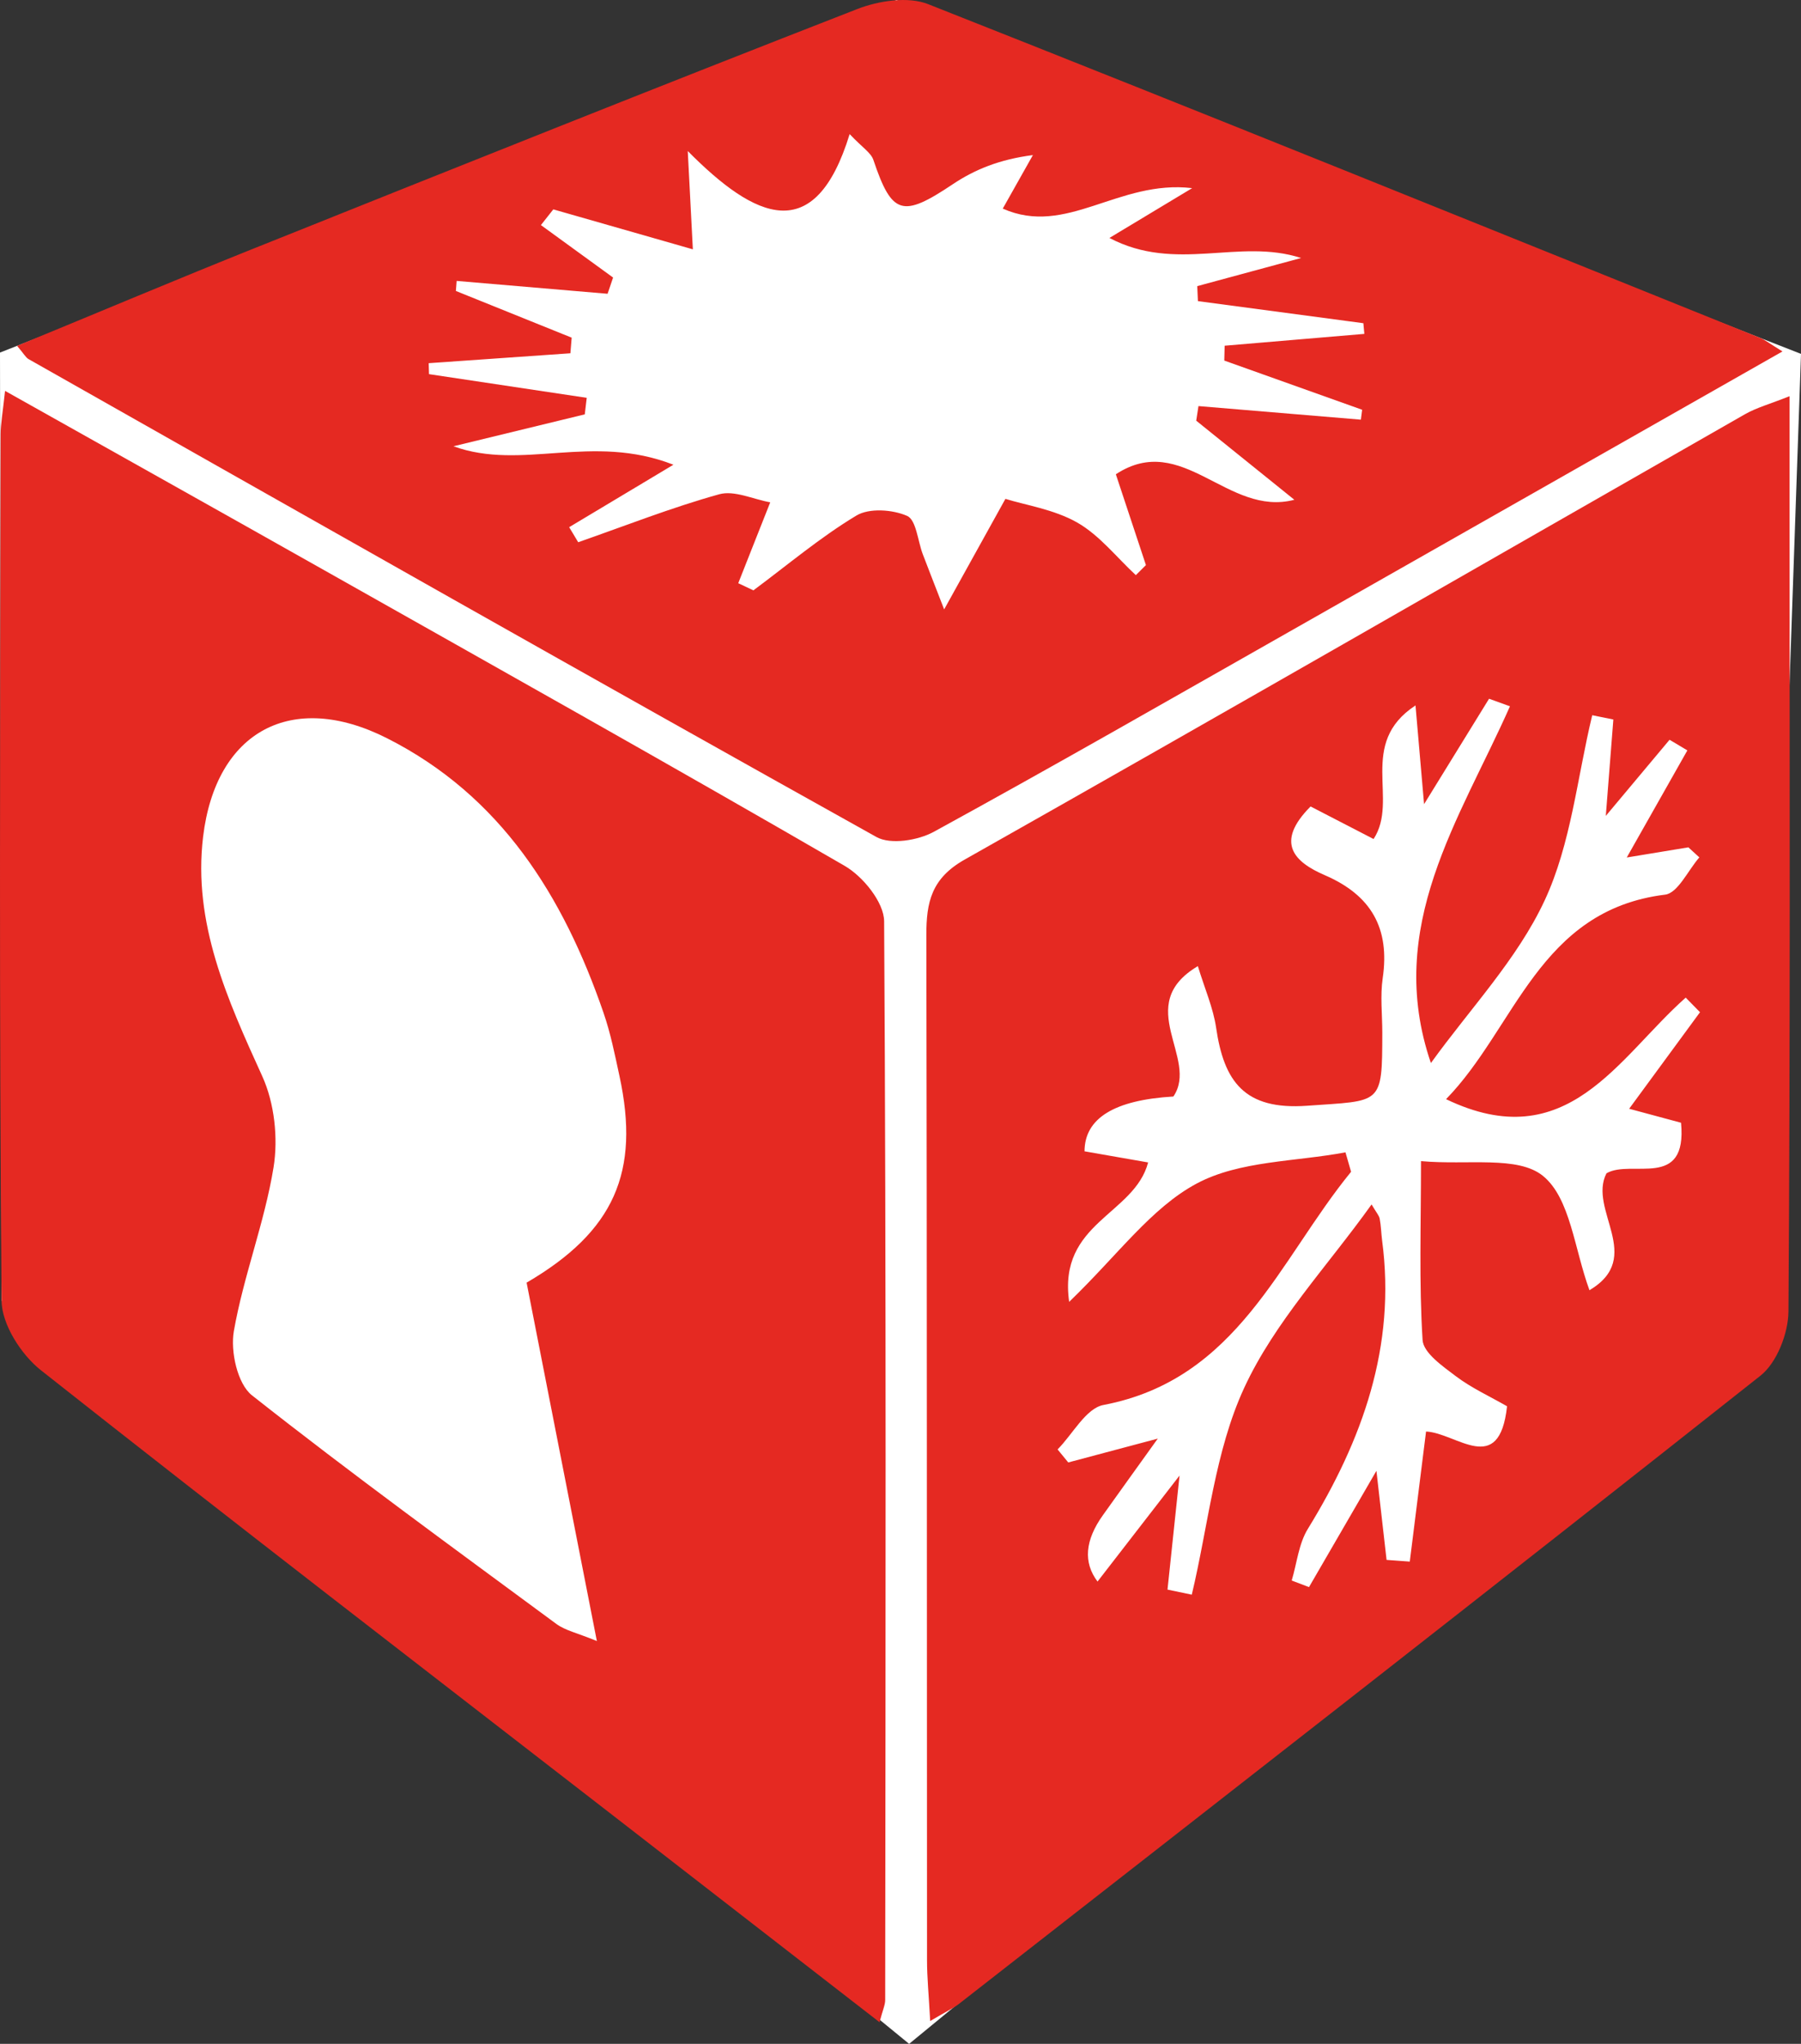
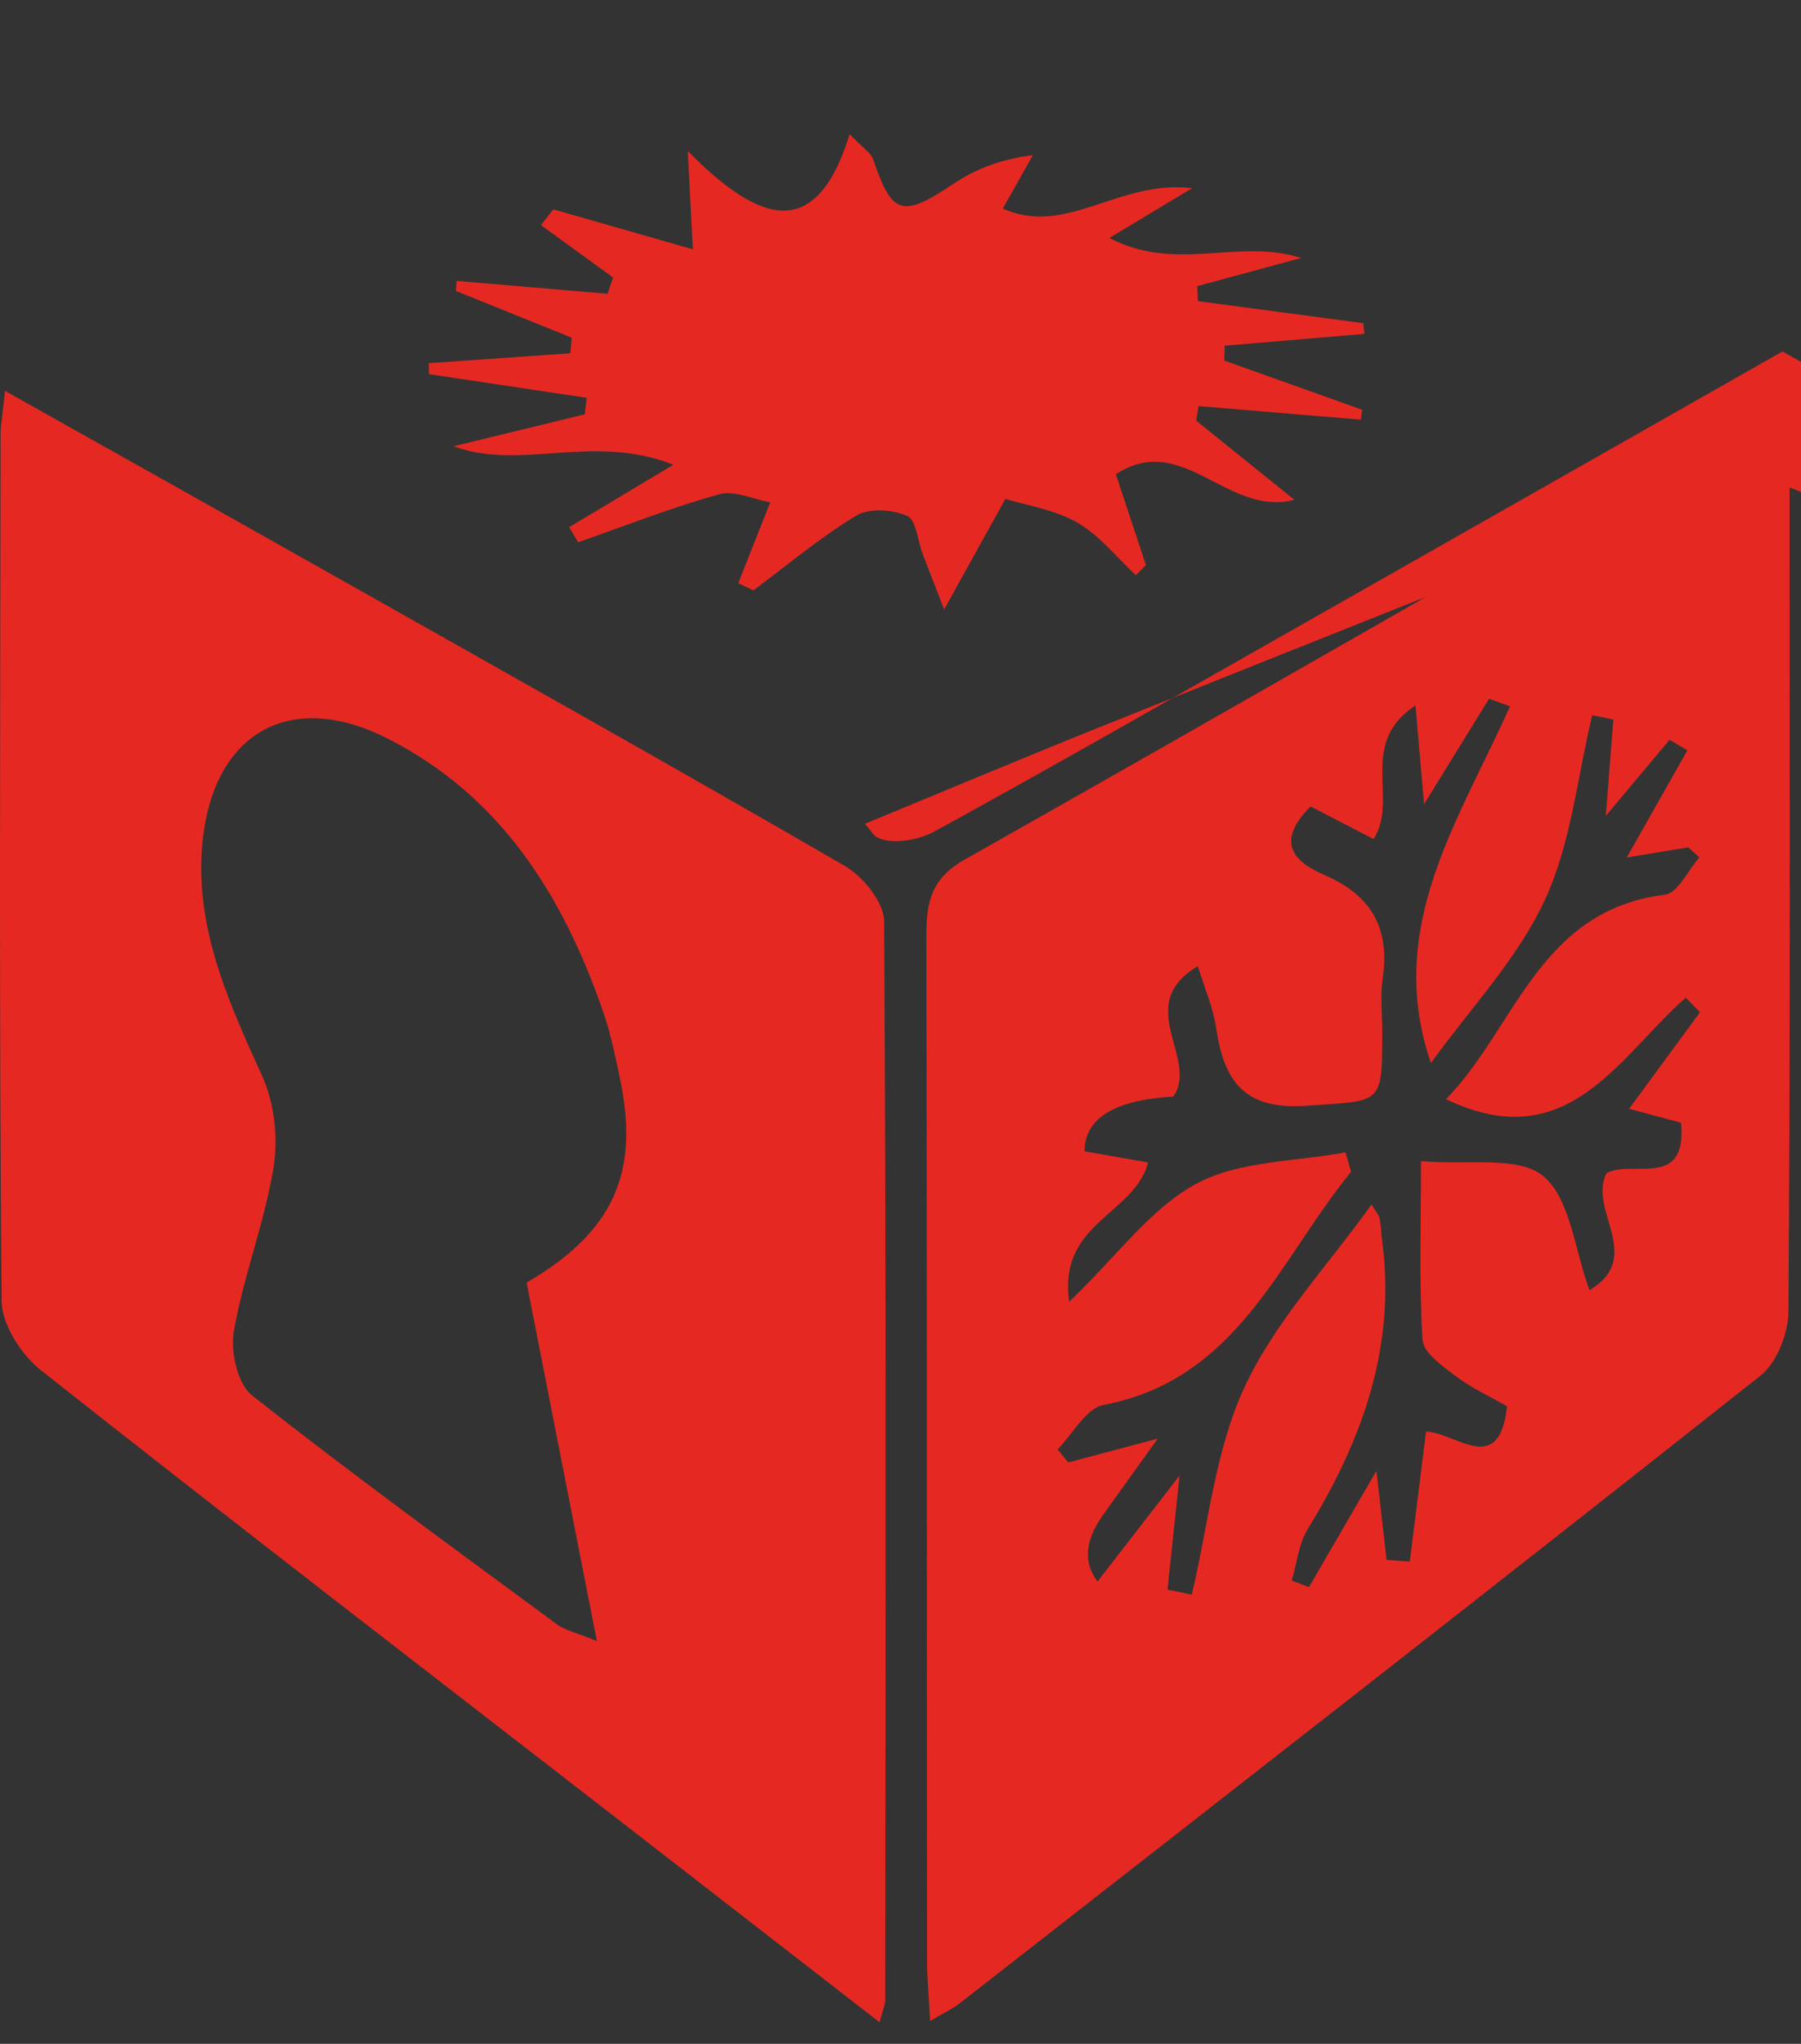
<svg xmlns="http://www.w3.org/2000/svg" id="Laag_2" viewBox="0 0 353.1 400.53">
  <rect x="0" y="0" width="353.1" height="400.53" fill="#333333" stroke="none" />
  <defs>
    <style>.cls-1{fill:#fff;}.cls-2{fill:#e52922;}</style>
  </defs>
  <g id="Laag_1-2">
-     <polygon class="cls-1" points="0 69.09 175.78 0 353.1 69.35 346.39 262.45 178.24 400.53 .3 254.9 0 69.09" />
    <path class="cls-2" d="M182.37,396.05c-.28-5.14-.62-8.55-.62-11.95-.04-66.96,0-133.91-.13-200.87-.01-6.44.99-11.1,7.51-14.78,51.11-28.85,101.97-58.15,152.94-87.25,2.33-1.33,5.01-2.05,8.79-3.56,0,8.59,0,15.98,0,23.37,0,52,.15,104-.22,155.99-.03,4.28-2.27,10.05-5.49,12.59-52.18,41.28-104.67,82.15-157.12,123.09-1.1.86-2.41,1.45-5.66,3.37ZM279.2,157.59c-.63-7.24-1.09-12.53-1.68-19.35-11.43,7.5-3.18,18.5-8.22,26.18-4.2-2.17-8.42-4.35-12.35-6.38-7.1,7.13-3.13,10.91,2.77,13.46,9.11,3.93,12.81,10.39,11.37,20.19-.51,3.49-.08,7.11-.08,10.67-.02,14.36-.1,13.27-14.72,14.33-12.37.9-16.33-4.81-17.86-15.29-.57-3.88-2.22-7.61-3.58-12.07-12.85,7.63.3,18.08-4.8,25.55q-17.39,1.03-17.42,10.74c4.18.73,8.42,1.47,12.47,2.18-2.71,10.3-17.71,11.73-15.48,27.32,9.53-9.17,16.08-18.42,25.01-23.19,8.41-4.49,19.34-4.26,29.16-6.11.37,1.27.74,2.54,1.1,3.81-14.14,17.28-22.19,40.68-48.55,45.7-3.43.65-6.01,5.7-8.99,8.71.7.85,1.4,1.7,2.09,2.55,4.84-1.29,9.67-2.57,17.55-4.67-4.74,6.6-7.76,10.8-10.76,15.01q-5.28,7.39-1.05,13c4.96-6.4,9.83-12.7,16.08-20.77-.96,9.08-1.66,15.72-2.36,22.35,1.59.33,3.17.66,4.76.99,3.25-13.6,4.53-28.12,10.29-40.56,5.96-12.88,16.27-23.76,24.96-35.91.94,1.61,1.47,2.16,1.59,2.8.27,1.39.29,2.82.47,4.23,2.77,20.81-3.86,39.14-14.55,56.54-1.8,2.92-2.15,6.73-3.17,10.13,1.13.43,2.26.86,3.39,1.29,4.07-7.02,8.14-14.03,13.22-22.79.84,7.4,1.42,12.43,1.99,17.46l4.55.33c1.06-8.42,2.11-16.84,3.19-25.49,5.97.27,14.36,9.02,15.88-4.95-3.4-1.95-6.98-3.58-10.04-5.89-2.58-1.95-6.36-4.57-6.52-7.09-.71-11.23-.31-22.53-.31-35.06,9.19.83,19.01-1.12,23.94,2.92,5.34,4.37,6.12,14.31,9.09,22.38,10.88-6.47-.34-15.74,3.33-22.91,4.88-2.85,15.89,3.35,14.62-9.91-3.48-.94-6.92-1.86-10.17-2.74,4.98-6.78,9.44-12.85,13.89-18.92-.93-.95-1.87-1.9-2.8-2.86-13.27,11.74-23.19,31.33-46.99,19.9,13.63-13.96,18.18-37.04,42.96-40.08,2.49-.31,4.48-4.76,6.7-7.3-.72-.66-1.43-1.31-2.15-1.97-3.88.64-7.76,1.28-12.08,1.99,4.29-7.58,8.08-14.28,11.88-20.99-1.16-.69-2.32-1.39-3.49-2.08-3.73,4.45-7.45,8.89-12.5,14.92.61-7.73,1.04-13.31,1.48-18.89-1.38-.28-2.76-.56-4.14-.84-2.95,12.18-4.14,25.18-9.34,36.32-5.37,11.52-14.64,21.22-22.29,31.84-9.16-26.73,5.71-47.82,15.5-69.91-1.37-.49-2.73-.98-4.1-1.48-3.9,6.32-7.79,12.64-12.74,20.66Z" />
    <path class="cls-2" d="M.99,76.6c21.92,12.31,42.3,23.71,62.64,35.18,34.05,19.21,68.16,38.31,101.99,57.91,3.58,2.07,7.69,7.14,7.72,10.84.43,70.46.28,140.93.21,211.4,0,.97-.48,1.95-1.11,4.36-17.59-13.64-34.59-26.83-51.6-40.01-37.66-29.18-75.43-58.22-112.81-87.75-3.87-3.05-7.69-9-7.72-13.63C-.18,198.32.04,141.74.12,85.16c0-2.1.41-4.2.87-8.56ZM103.24,251.36c17.2-10.04,22.29-21.69,18.21-40.5-.9-4.17-1.74-8.39-3.13-12.4-7.87-22.85-20.11-42.5-42.44-53.79-18.63-9.42-33.56-1.43-36.06,19.29-2.04,16.95,4.76,31.91,11.6,46.95,2.39,5.26,3.14,12.12,2.21,17.86-1.76,10.82-5.88,21.25-7.78,32.07-.7,3.98.7,10.35,3.55,12.6,19.52,15.4,39.66,30.03,59.68,44.8,1.73,1.28,4.06,1.75,7.94,3.35-4.85-24.74-9.34-47.63-13.77-70.21Z" />
-     <path class="cls-2" d="M349.47,68.87c-33.19,18.86-64.94,36.91-96.7,54.93-23.19,13.15-46.32,26.42-69.7,39.21-3.09,1.69-8.47,2.56-11.23,1.02C116.29,133.07,60.96,101.7,5.61,70.38c-.57-.32-.91-1.02-2.26-2.6,15.89-6.54,31.33-13.05,46.89-19.28,39.23-15.7,78.47-31.4,117.84-46.73,4.18-1.63,9.95-2.51,13.88-.96,54.5,21.52,108.81,43.52,163.16,65.42.96.39,1.79,1.07,4.35,2.64ZM88.89,87.45c13.43,4.89,27.08-2.64,43.14,3.62-8.74,5.23-14.59,8.73-20.44,12.24.59.98,1.18,1.96,1.77,2.95,9.2-3.21,18.29-6.8,27.65-9.4,2.96-.82,6.65.98,10,1.58-1.03,2.61-2.07,5.22-3.1,7.83-1.06,2.67-2.11,5.34-3.17,8.02.99.47,1.98.93,2.97,1.4,6.68-4.96,13.09-10.38,20.18-14.65,2.51-1.52,7.1-1.2,9.96.06,1.78.78,2.08,4.9,3.07,7.51,1.05,2.76,2.13,5.51,4.19,10.81,4.68-8.44,7.8-14.07,12.01-21.66,3.95,1.23,9.51,2.05,14.06,4.63,4.38,2.49,7.72,6.81,11.51,10.32.66-.66,1.32-1.31,1.98-1.97-1.99-6-3.97-12-5.9-17.8,13.09-8.57,21.88,8.43,35,5-7.02-5.65-13.13-10.58-19.24-15.5l.44-2.86c10.61.89,21.22,1.77,31.84,2.66l.25-1.94c-9.01-3.21-18.02-6.43-27.03-9.64.02-.97.04-1.94.07-2.91,9.13-.77,18.26-1.54,27.39-2.32-.06-.7-.13-1.4-.19-2.09-10.81-1.44-21.62-2.89-32.44-4.33-.04-.98-.09-1.96-.13-2.94,6.79-1.84,13.57-3.67,20.36-5.51-12.18-3.96-24.53,2.94-37.58-3.93,5.93-3.56,10.01-6.02,16.22-9.76-14.47-1.7-24.63,9.57-37.13,4.01,2.41-4.27,4.16-7.38,5.91-10.49-6.58.85-11.42,2.85-15.69,5.7-9.89,6.62-11.94,6.08-15.59-4.76-.48-1.42-2.17-2.42-4.65-5.05-6.81,22.16-18.49,16.68-31.74,3.32.41,7.86.63,12.23,1,19.26-10.11-2.9-18.74-5.37-27.36-7.83-.81,1.03-1.62,2.06-2.43,3.08,4.72,3.43,9.43,6.85,14.15,10.28-.36,1.06-.72,2.12-1.08,3.18-9.86-.84-19.73-1.68-29.59-2.52-.05.66-.1,1.31-.15,1.97,7.57,3.05,15.13,6.1,22.7,9.15-.08,1.02-.17,2.04-.25,3.06-9.26.65-18.52,1.29-27.78,1.94l.06,2.15c10.31,1.55,20.61,3.09,30.92,4.64-.13,1.08-.25,2.16-.38,3.24-8.59,2.09-17.18,4.18-25.77,6.26Z" />
+     <path class="cls-2" d="M349.47,68.87c-33.19,18.86-64.94,36.91-96.7,54.93-23.19,13.15-46.32,26.42-69.7,39.21-3.09,1.69-8.47,2.56-11.23,1.02c-.57-.32-.91-1.02-2.26-2.6,15.89-6.54,31.33-13.05,46.89-19.28,39.23-15.7,78.47-31.4,117.84-46.73,4.18-1.63,9.95-2.51,13.88-.96,54.5,21.52,108.81,43.52,163.16,65.42.96.39,1.79,1.07,4.35,2.64ZM88.89,87.45c13.43,4.89,27.08-2.64,43.14,3.62-8.74,5.23-14.59,8.73-20.44,12.24.59.98,1.18,1.96,1.77,2.95,9.2-3.21,18.29-6.8,27.65-9.4,2.96-.82,6.65.98,10,1.58-1.03,2.61-2.07,5.22-3.1,7.83-1.06,2.67-2.11,5.34-3.17,8.02.99.47,1.98.93,2.97,1.4,6.68-4.96,13.09-10.38,20.18-14.65,2.51-1.52,7.1-1.2,9.96.06,1.78.78,2.08,4.9,3.07,7.51,1.05,2.76,2.13,5.51,4.19,10.81,4.68-8.44,7.8-14.07,12.01-21.66,3.95,1.23,9.51,2.05,14.06,4.63,4.38,2.49,7.72,6.81,11.51,10.32.66-.66,1.32-1.31,1.98-1.97-1.99-6-3.97-12-5.9-17.8,13.09-8.57,21.88,8.43,35,5-7.02-5.65-13.13-10.58-19.24-15.5l.44-2.86c10.61.89,21.22,1.77,31.84,2.66l.25-1.94c-9.01-3.21-18.02-6.43-27.03-9.64.02-.97.04-1.94.07-2.91,9.13-.77,18.26-1.54,27.39-2.32-.06-.7-.13-1.4-.19-2.09-10.81-1.44-21.62-2.89-32.44-4.33-.04-.98-.09-1.96-.13-2.94,6.79-1.84,13.57-3.67,20.36-5.51-12.18-3.96-24.53,2.94-37.58-3.93,5.93-3.56,10.01-6.02,16.22-9.76-14.47-1.7-24.63,9.57-37.13,4.01,2.41-4.27,4.16-7.38,5.91-10.49-6.58.85-11.42,2.85-15.69,5.7-9.89,6.62-11.94,6.08-15.59-4.76-.48-1.42-2.17-2.42-4.65-5.05-6.81,22.16-18.49,16.68-31.74,3.32.41,7.86.63,12.23,1,19.26-10.11-2.9-18.74-5.37-27.36-7.83-.81,1.03-1.62,2.06-2.43,3.08,4.72,3.43,9.43,6.85,14.15,10.28-.36,1.06-.72,2.12-1.08,3.18-9.86-.84-19.73-1.68-29.59-2.52-.05.66-.1,1.31-.15,1.97,7.57,3.05,15.13,6.1,22.7,9.15-.08,1.02-.17,2.04-.25,3.06-9.26.65-18.52,1.29-27.78,1.94l.06,2.15c10.31,1.55,20.61,3.09,30.92,4.64-.13,1.08-.25,2.16-.38,3.24-8.59,2.09-17.18,4.18-25.77,6.26Z" />
  </g>
</svg>